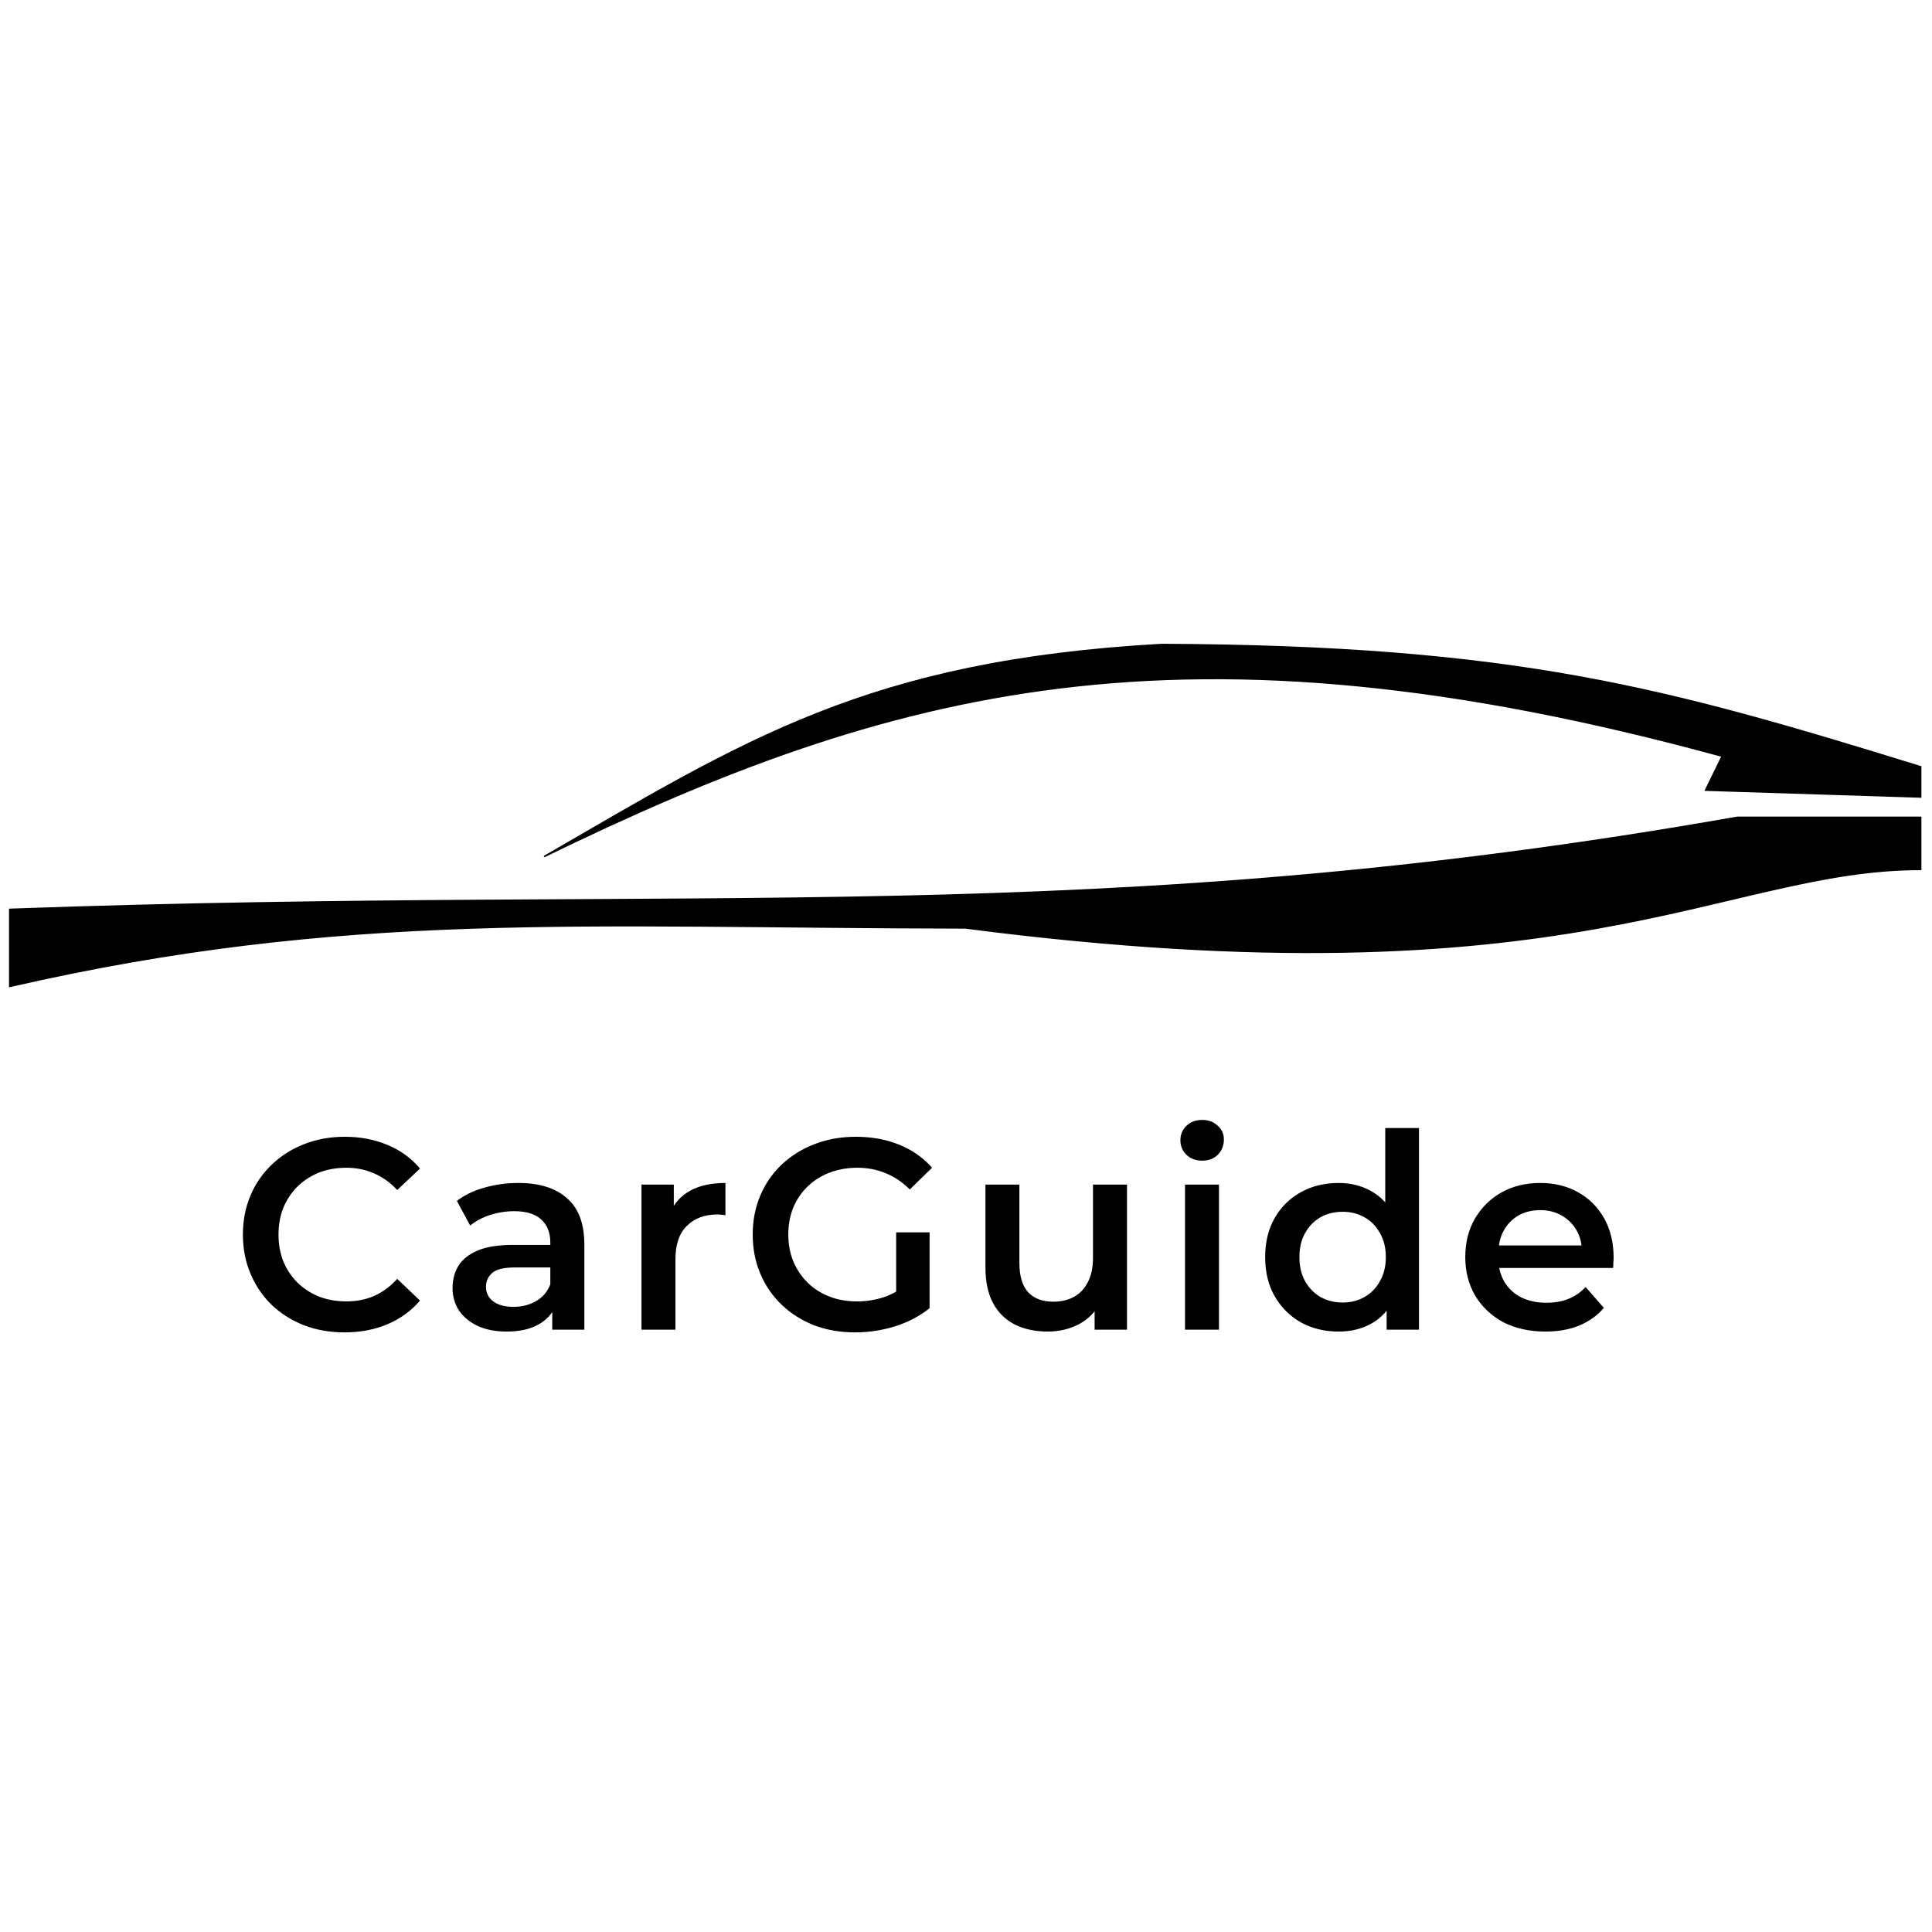
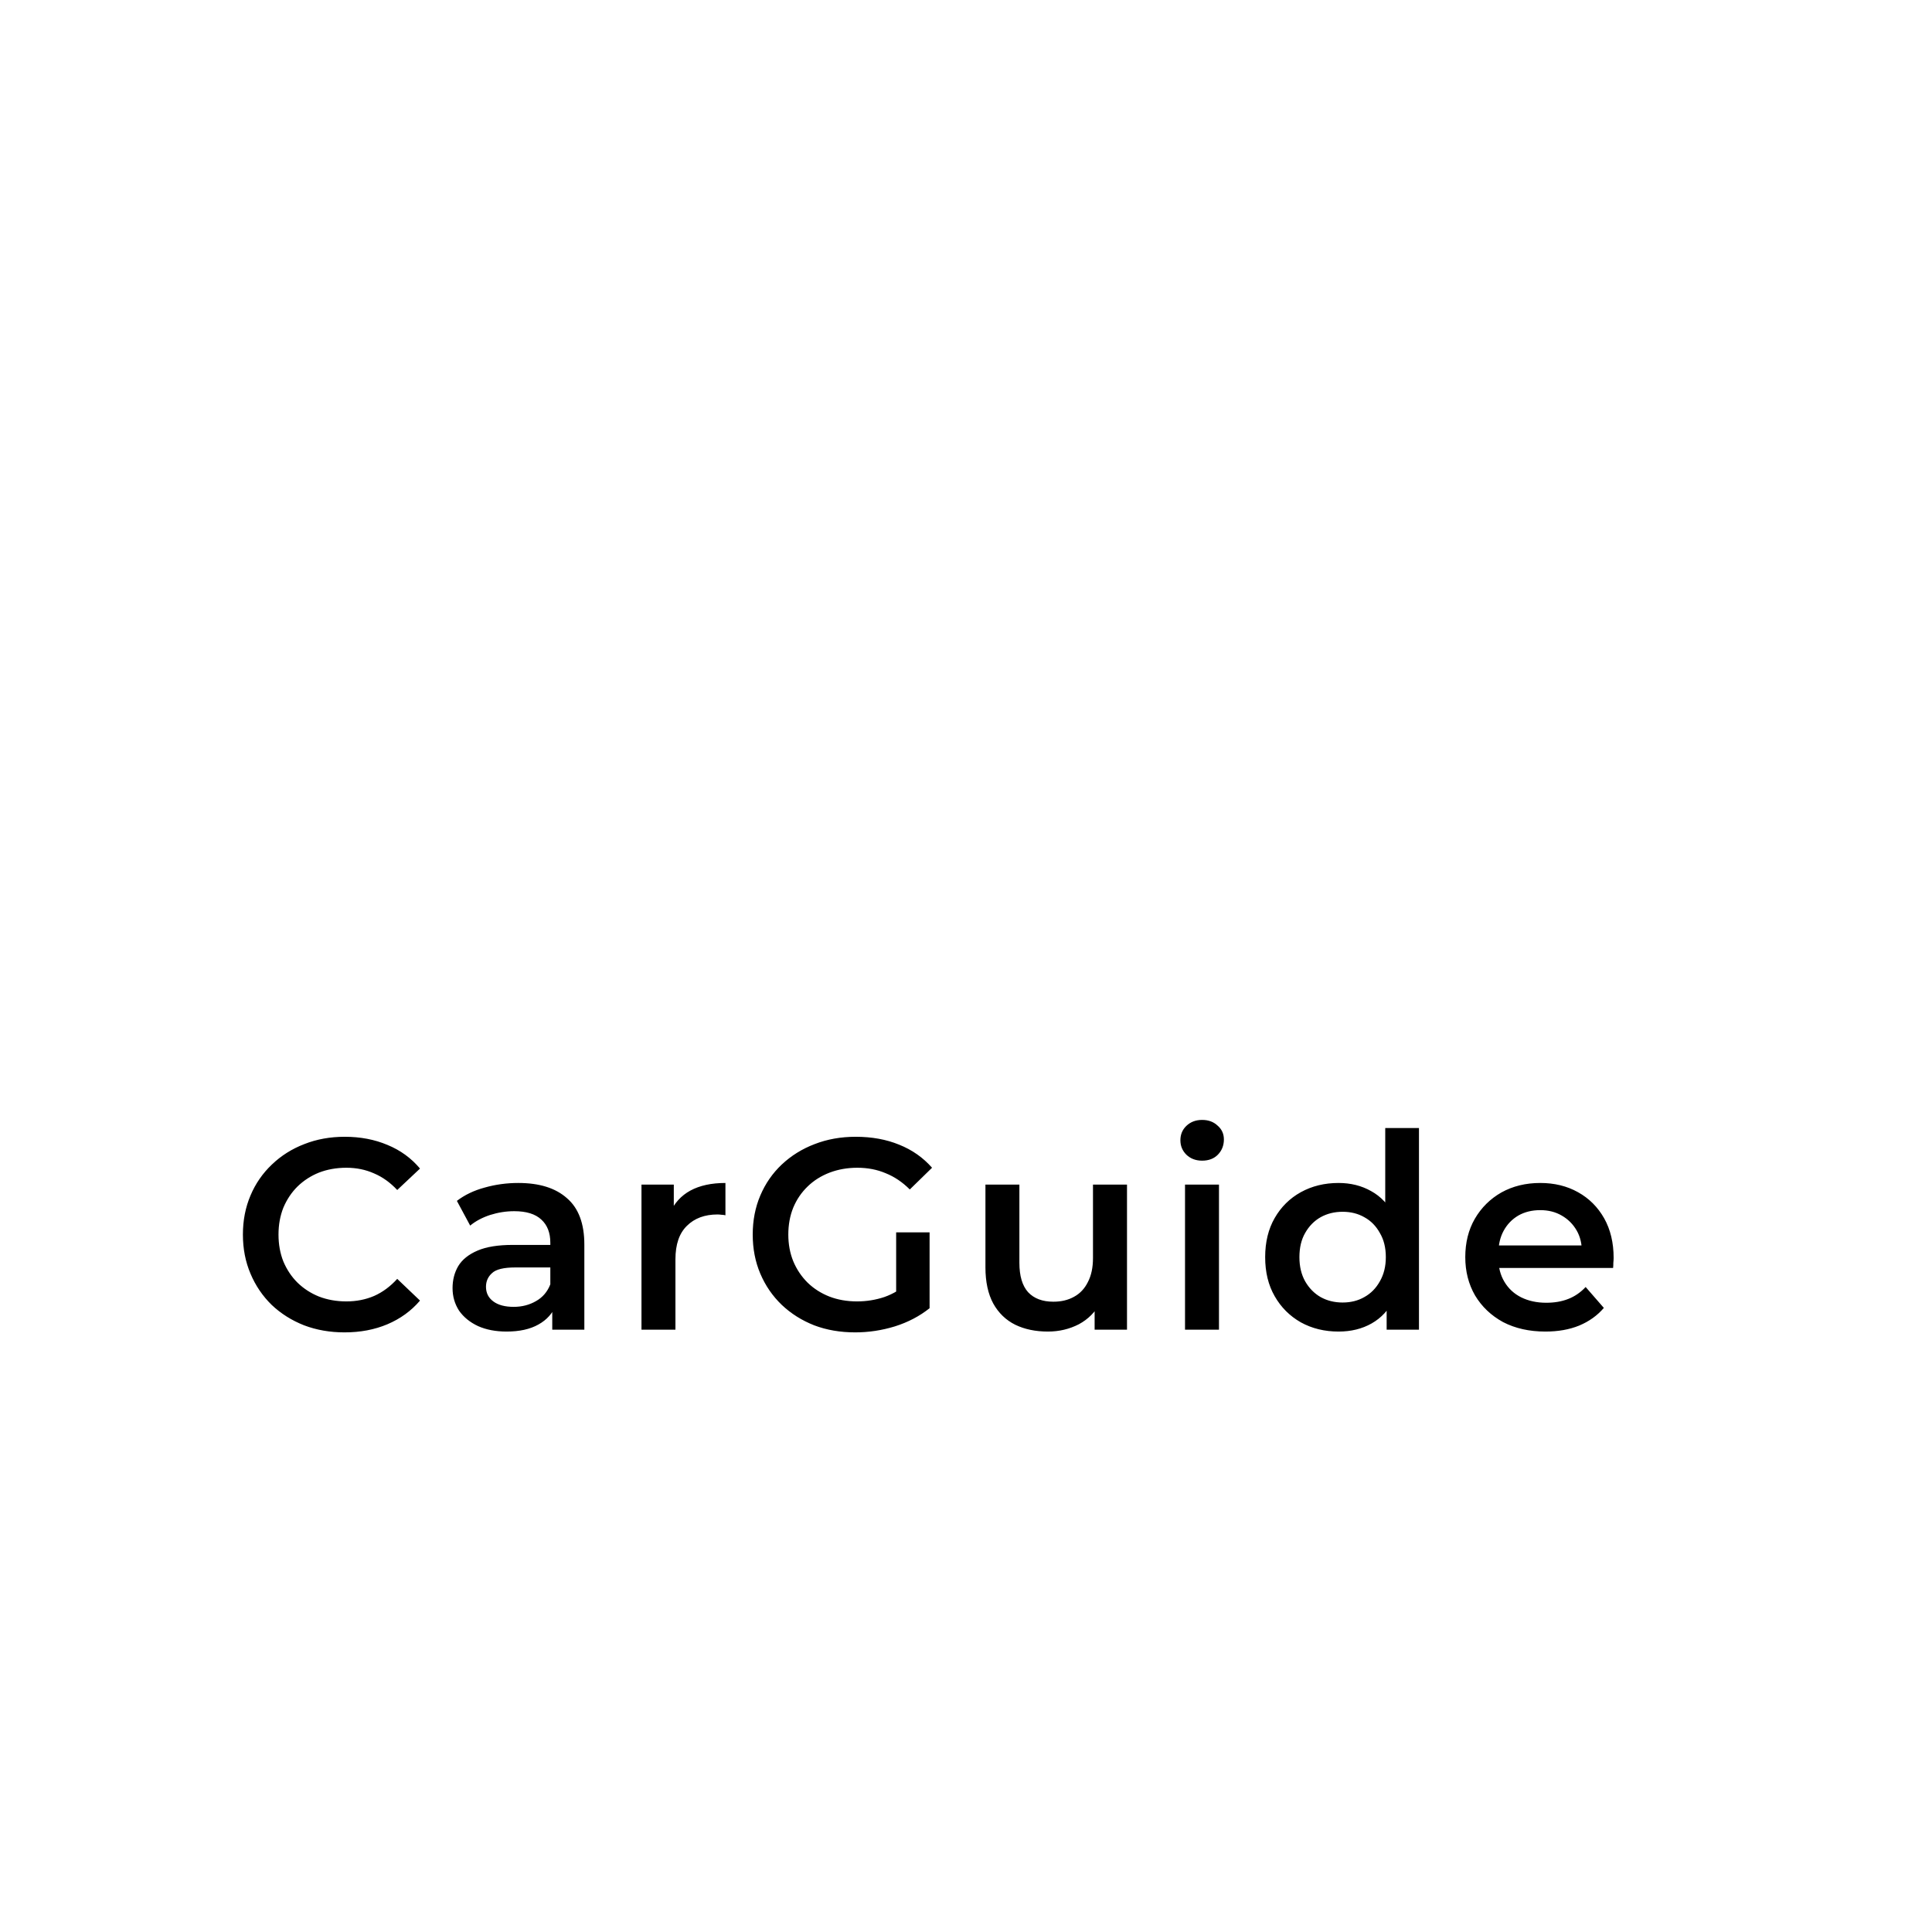
<svg xmlns="http://www.w3.org/2000/svg" width="33" height="33" viewBox="0 0 33 33" fill="none">
-   <path d="M9.294 14.631C12.72 12.651 14.811 11.292 19.839 11.009C25.905 11.036 28.462 11.756 32.806 13.097V13.613L29.133 13.496L29.416 12.916C20.187 10.39 15.211 11.753 9.294 14.631Z" fill="black" />
-   <path d="M32.806 14.85V13.961H29.674C18.679 15.897 12.014 15.108 0.167 15.533V16.848C5.904 15.533 9.949 15.839 16.487 15.849C26.877 17.196 29.416 14.85 32.806 14.85Z" fill="black" />
-   <path d="M9.294 14.631C12.72 12.651 14.811 11.292 19.839 11.009C25.905 11.036 28.462 11.756 32.806 13.097V13.613L29.133 13.496L29.416 12.916C20.187 10.39 15.211 11.753 9.294 14.631Z" stroke="black" stroke-width="0.026" />
-   <path d="M32.806 14.85V13.961H29.674C18.679 15.897 12.014 15.108 0.167 15.533V16.848C5.904 15.533 9.949 15.839 16.487 15.849C26.877 17.196 29.416 14.85 32.806 14.85Z" stroke="black" stroke-width="0.026" />
  <path d="M5.884 22.758C5.637 22.758 5.406 22.718 5.193 22.637C4.983 22.554 4.798 22.438 4.641 22.289C4.486 22.138 4.365 21.96 4.279 21.756C4.192 21.552 4.149 21.329 4.149 21.087C4.149 20.846 4.192 20.623 4.279 20.419C4.365 20.215 4.488 20.039 4.645 19.89C4.803 19.739 4.987 19.623 5.198 19.542C5.408 19.459 5.638 19.417 5.889 19.417C6.155 19.417 6.398 19.463 6.618 19.556C6.837 19.646 7.023 19.78 7.174 19.96L6.785 20.326C6.667 20.2 6.536 20.105 6.39 20.043C6.245 19.978 6.087 19.946 5.917 19.946C5.747 19.946 5.59 19.974 5.448 20.029C5.309 20.085 5.187 20.164 5.082 20.266C4.979 20.368 4.899 20.489 4.84 20.628C4.785 20.767 4.757 20.92 4.757 21.087C4.757 21.255 4.785 21.408 4.84 21.547C4.899 21.686 4.979 21.807 5.082 21.909C5.187 22.011 5.309 22.09 5.448 22.146C5.59 22.201 5.747 22.229 5.917 22.229C6.087 22.229 6.245 22.198 6.39 22.136C6.536 22.071 6.667 21.974 6.785 21.844L7.174 22.215C7.023 22.392 6.837 22.526 6.618 22.619C6.398 22.712 6.154 22.758 5.884 22.758ZM9.433 22.712V22.21L9.4 22.104V21.227C9.4 21.057 9.349 20.925 9.247 20.832C9.145 20.736 8.991 20.688 8.783 20.688C8.644 20.688 8.506 20.71 8.37 20.753C8.237 20.797 8.124 20.857 8.031 20.934L7.804 20.512C7.937 20.41 8.095 20.334 8.277 20.285C8.463 20.232 8.655 20.206 8.853 20.206C9.212 20.206 9.489 20.292 9.684 20.466C9.882 20.636 9.981 20.9 9.981 21.259V22.712H9.433ZM8.653 22.744C8.468 22.744 8.305 22.713 8.166 22.651C8.027 22.586 7.919 22.498 7.841 22.387C7.767 22.272 7.73 22.144 7.73 22.002C7.73 21.863 7.762 21.737 7.827 21.626C7.895 21.514 8.005 21.426 8.157 21.361C8.308 21.296 8.509 21.264 8.76 21.264H9.479V21.649H8.802C8.604 21.649 8.471 21.681 8.403 21.747C8.335 21.808 8.301 21.886 8.301 21.979C8.301 22.084 8.342 22.167 8.426 22.229C8.509 22.291 8.625 22.322 8.774 22.322C8.916 22.322 9.043 22.289 9.155 22.224C9.269 22.16 9.351 22.064 9.4 21.937L9.498 22.285C9.442 22.43 9.342 22.543 9.196 22.624C9.054 22.704 8.873 22.744 8.653 22.744ZM10.957 22.712V20.234H11.509V20.916L11.444 20.716C11.519 20.549 11.635 20.422 11.792 20.336C11.953 20.249 12.153 20.206 12.391 20.206V20.758C12.366 20.752 12.343 20.749 12.321 20.749C12.3 20.746 12.278 20.744 12.256 20.744C12.037 20.744 11.862 20.809 11.732 20.939C11.602 21.066 11.537 21.256 11.537 21.51V22.712H10.957ZM14.607 22.758C14.353 22.758 14.119 22.718 13.906 22.637C13.696 22.554 13.511 22.438 13.354 22.289C13.196 22.138 13.074 21.96 12.987 21.756C12.9 21.552 12.857 21.329 12.857 21.087C12.857 20.846 12.9 20.623 12.987 20.419C13.074 20.215 13.196 20.039 13.354 19.89C13.515 19.739 13.702 19.623 13.915 19.542C14.129 19.459 14.362 19.417 14.616 19.417C14.891 19.417 15.139 19.462 15.358 19.552C15.581 19.641 15.768 19.773 15.92 19.946L15.54 20.317C15.413 20.19 15.275 20.098 15.127 20.039C14.981 19.977 14.82 19.946 14.644 19.946C14.474 19.946 14.316 19.974 14.171 20.029C14.025 20.085 13.9 20.164 13.795 20.266C13.689 20.368 13.607 20.489 13.549 20.628C13.493 20.767 13.465 20.92 13.465 21.087C13.465 21.252 13.493 21.403 13.549 21.542C13.607 21.681 13.689 21.804 13.795 21.909C13.9 22.011 14.024 22.09 14.166 22.146C14.308 22.201 14.466 22.229 14.639 22.229C14.8 22.229 14.955 22.204 15.103 22.155C15.255 22.102 15.399 22.016 15.535 21.895L15.878 22.345C15.708 22.481 15.51 22.585 15.284 22.656C15.062 22.724 14.836 22.758 14.607 22.758ZM15.307 22.266V21.05H15.878V22.345L15.307 22.266ZM17.899 22.744C17.689 22.744 17.503 22.706 17.342 22.628C17.181 22.548 17.056 22.427 16.966 22.266C16.877 22.102 16.832 21.896 16.832 21.649V20.234H17.412V21.57C17.412 21.793 17.461 21.96 17.56 22.071C17.662 22.18 17.806 22.234 17.992 22.234C18.128 22.234 18.245 22.206 18.345 22.15C18.447 22.095 18.526 22.011 18.581 21.9C18.64 21.788 18.669 21.651 18.669 21.487V20.234H19.25V22.712H18.697V22.044L18.795 22.248C18.711 22.409 18.589 22.532 18.428 22.619C18.267 22.702 18.091 22.744 17.899 22.744ZM20.241 22.712V20.234H20.821V22.712H20.241ZM20.533 19.825C20.425 19.825 20.335 19.791 20.264 19.723C20.196 19.655 20.162 19.573 20.162 19.477C20.162 19.378 20.196 19.296 20.264 19.231C20.335 19.163 20.425 19.129 20.533 19.129C20.642 19.129 20.73 19.162 20.798 19.227C20.869 19.288 20.905 19.367 20.905 19.463C20.905 19.565 20.871 19.652 20.802 19.723C20.735 19.791 20.645 19.825 20.533 19.825ZM22.863 22.744C22.625 22.744 22.41 22.692 22.218 22.586C22.029 22.478 21.881 22.33 21.773 22.141C21.664 21.952 21.61 21.73 21.61 21.473C21.61 21.216 21.664 20.993 21.773 20.804C21.881 20.616 22.029 20.469 22.218 20.364C22.41 20.258 22.625 20.206 22.863 20.206C23.07 20.206 23.256 20.252 23.42 20.345C23.584 20.435 23.714 20.572 23.81 20.758C23.906 20.944 23.954 21.182 23.954 21.473C23.954 21.76 23.907 21.999 23.815 22.187C23.722 22.373 23.593 22.512 23.429 22.605C23.265 22.698 23.077 22.744 22.863 22.744ZM22.933 22.248C23.072 22.248 23.196 22.217 23.304 22.155C23.416 22.093 23.504 22.003 23.569 21.886C23.637 21.768 23.671 21.631 23.671 21.473C23.671 21.312 23.637 21.174 23.569 21.06C23.504 20.942 23.416 20.852 23.304 20.791C23.196 20.729 23.072 20.698 22.933 20.698C22.794 20.698 22.668 20.729 22.557 20.791C22.449 20.852 22.36 20.942 22.293 21.06C22.227 21.174 22.195 21.312 22.195 21.473C22.195 21.631 22.227 21.768 22.293 21.886C22.36 22.003 22.449 22.093 22.557 22.155C22.668 22.217 22.794 22.248 22.933 22.248ZM23.685 22.712V22.127L23.708 21.468L23.661 20.809V19.268H24.237V22.712H23.685ZM26.397 22.744C26.122 22.744 25.881 22.69 25.673 22.582C25.469 22.47 25.31 22.319 25.195 22.127C25.084 21.935 25.028 21.717 25.028 21.473C25.028 21.225 25.082 21.007 25.191 20.818C25.302 20.627 25.454 20.477 25.645 20.368C25.84 20.26 26.061 20.206 26.309 20.206C26.55 20.206 26.765 20.258 26.954 20.364C27.143 20.469 27.291 20.617 27.4 20.809C27.508 21.001 27.562 21.227 27.562 21.487C27.562 21.511 27.56 21.539 27.557 21.57C27.557 21.601 27.556 21.631 27.553 21.658H25.488V21.273H27.246L27.019 21.394C27.022 21.252 26.993 21.126 26.931 21.018C26.869 20.91 26.784 20.825 26.676 20.763C26.57 20.701 26.448 20.67 26.309 20.67C26.167 20.67 26.041 20.701 25.933 20.763C25.828 20.825 25.744 20.911 25.683 21.023C25.624 21.131 25.594 21.259 25.594 21.408V21.5C25.594 21.649 25.628 21.78 25.697 21.895C25.765 22.009 25.86 22.098 25.984 22.16C26.108 22.221 26.25 22.252 26.411 22.252C26.55 22.252 26.676 22.231 26.787 22.187C26.898 22.144 26.997 22.076 27.084 21.983L27.395 22.34C27.284 22.47 27.143 22.571 26.973 22.642C26.806 22.71 26.614 22.744 26.397 22.744Z" fill="black" />
</svg>